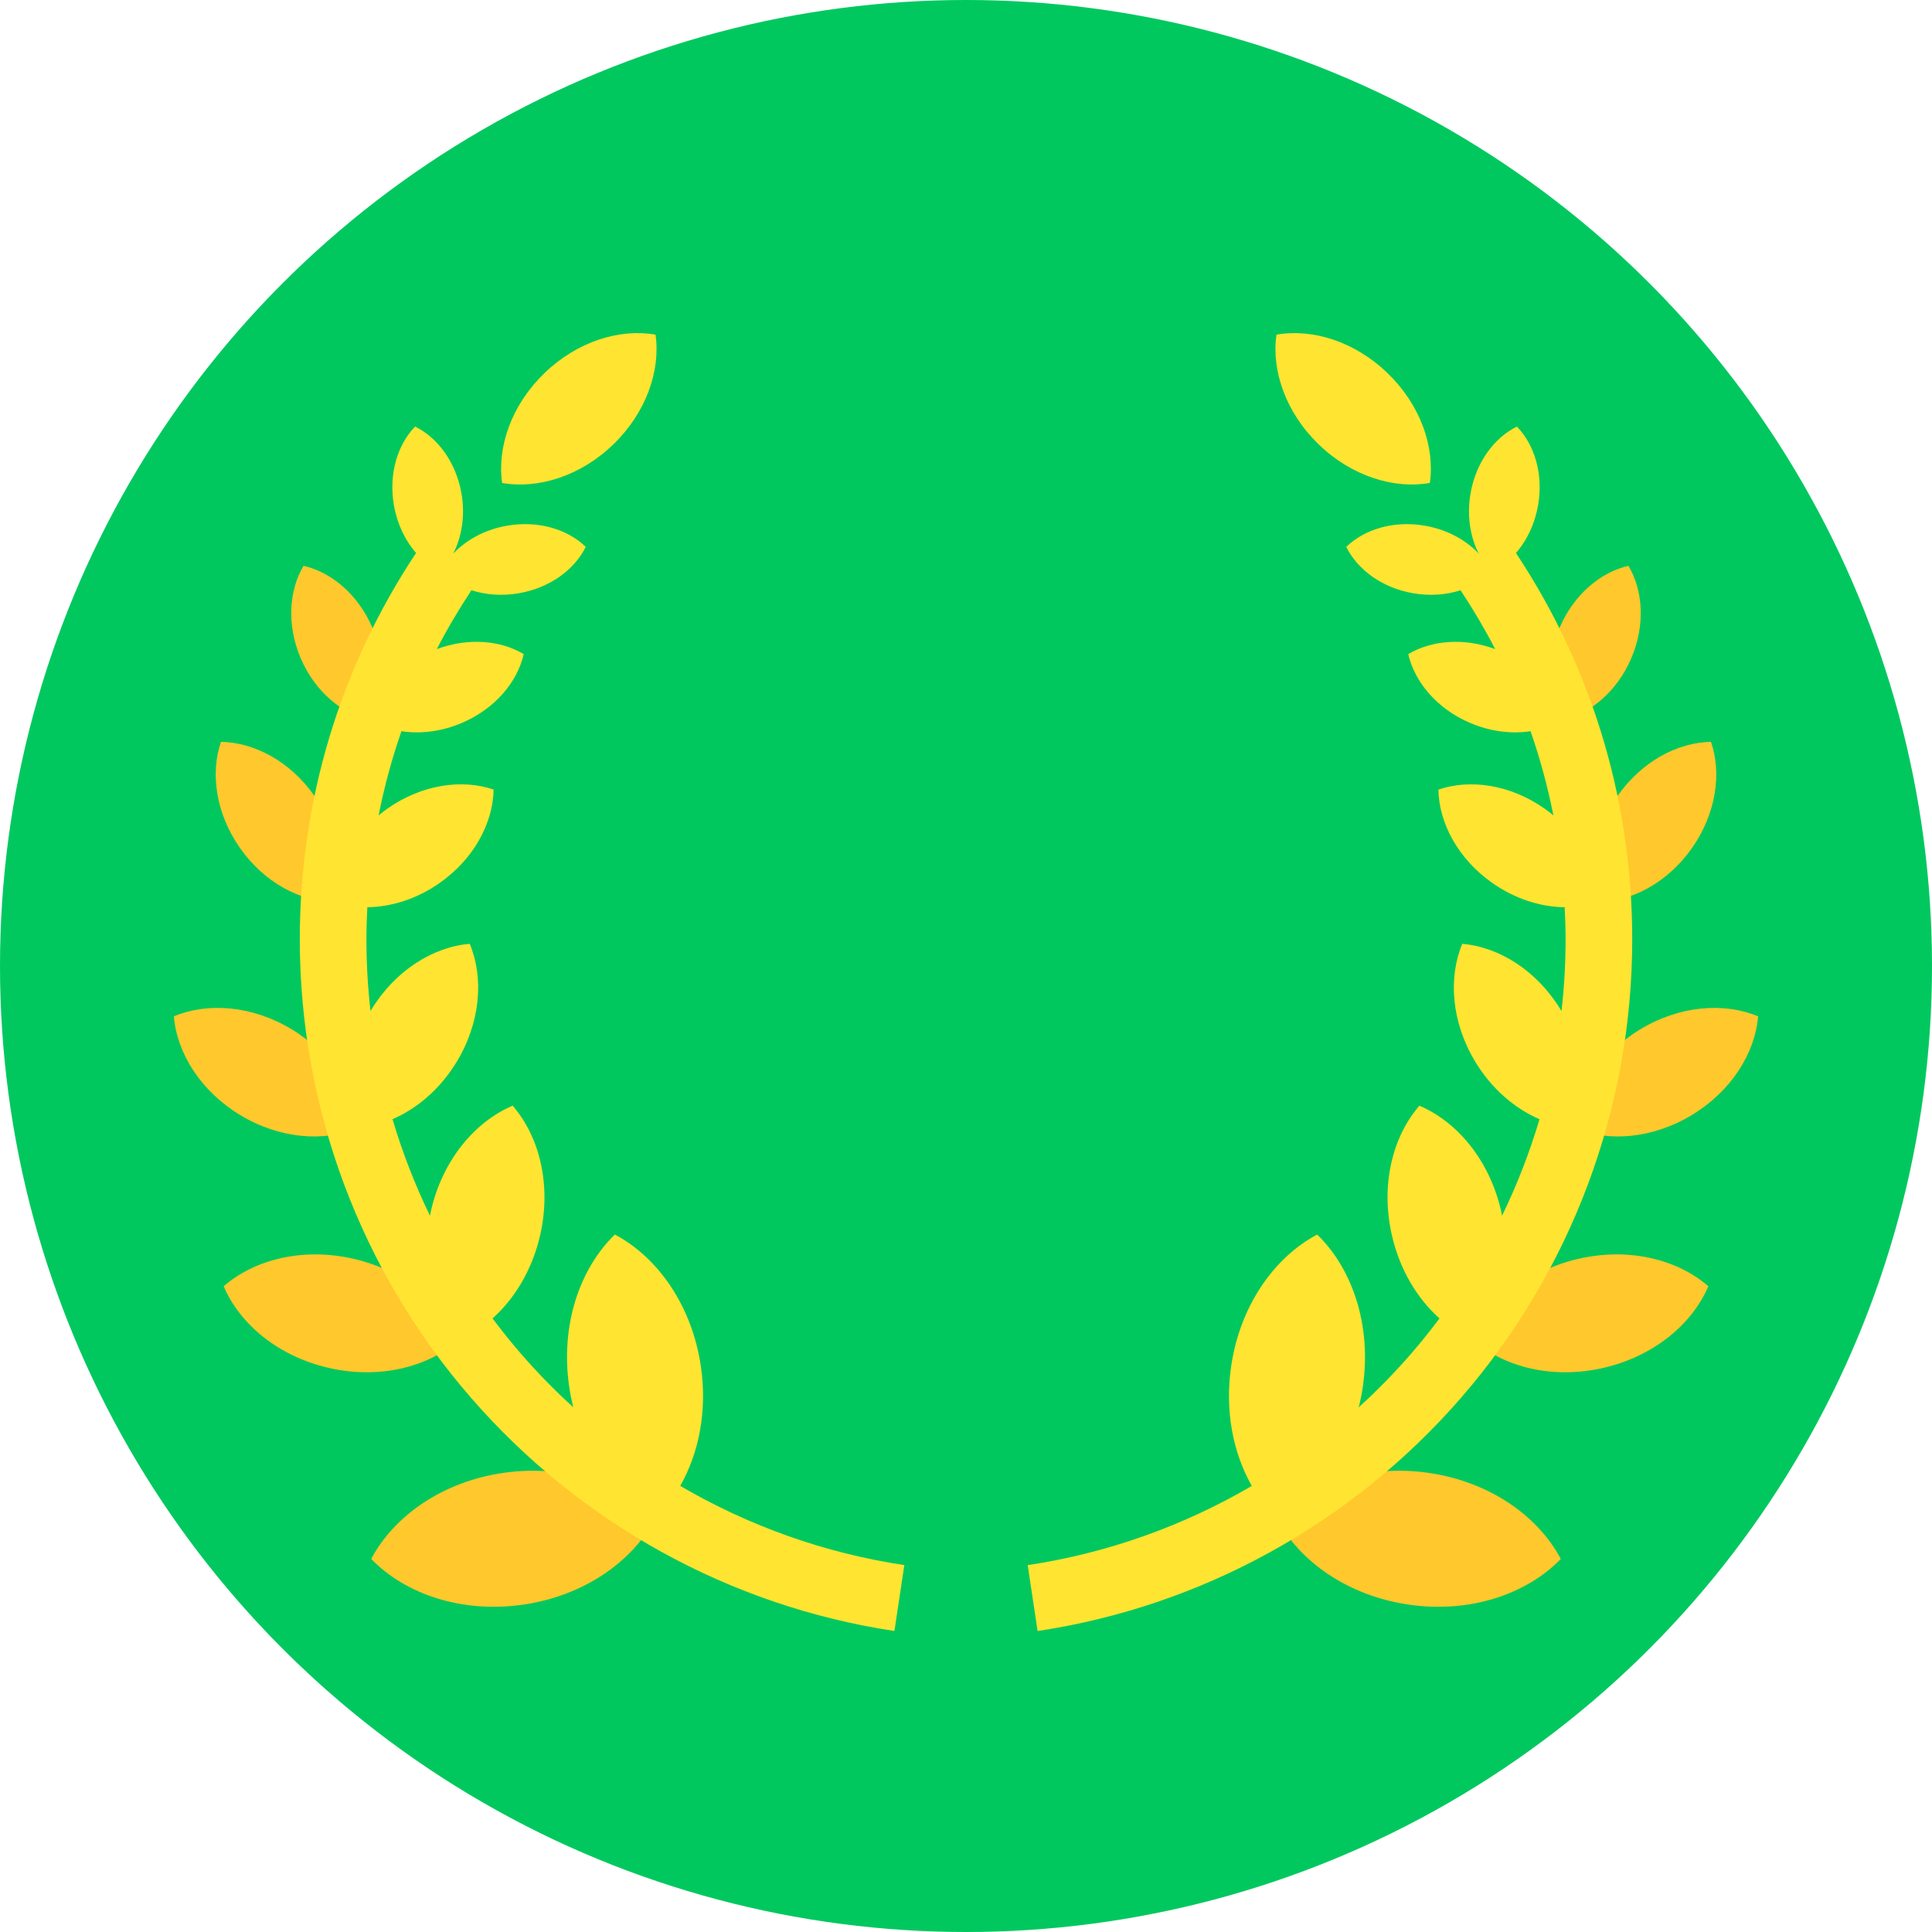
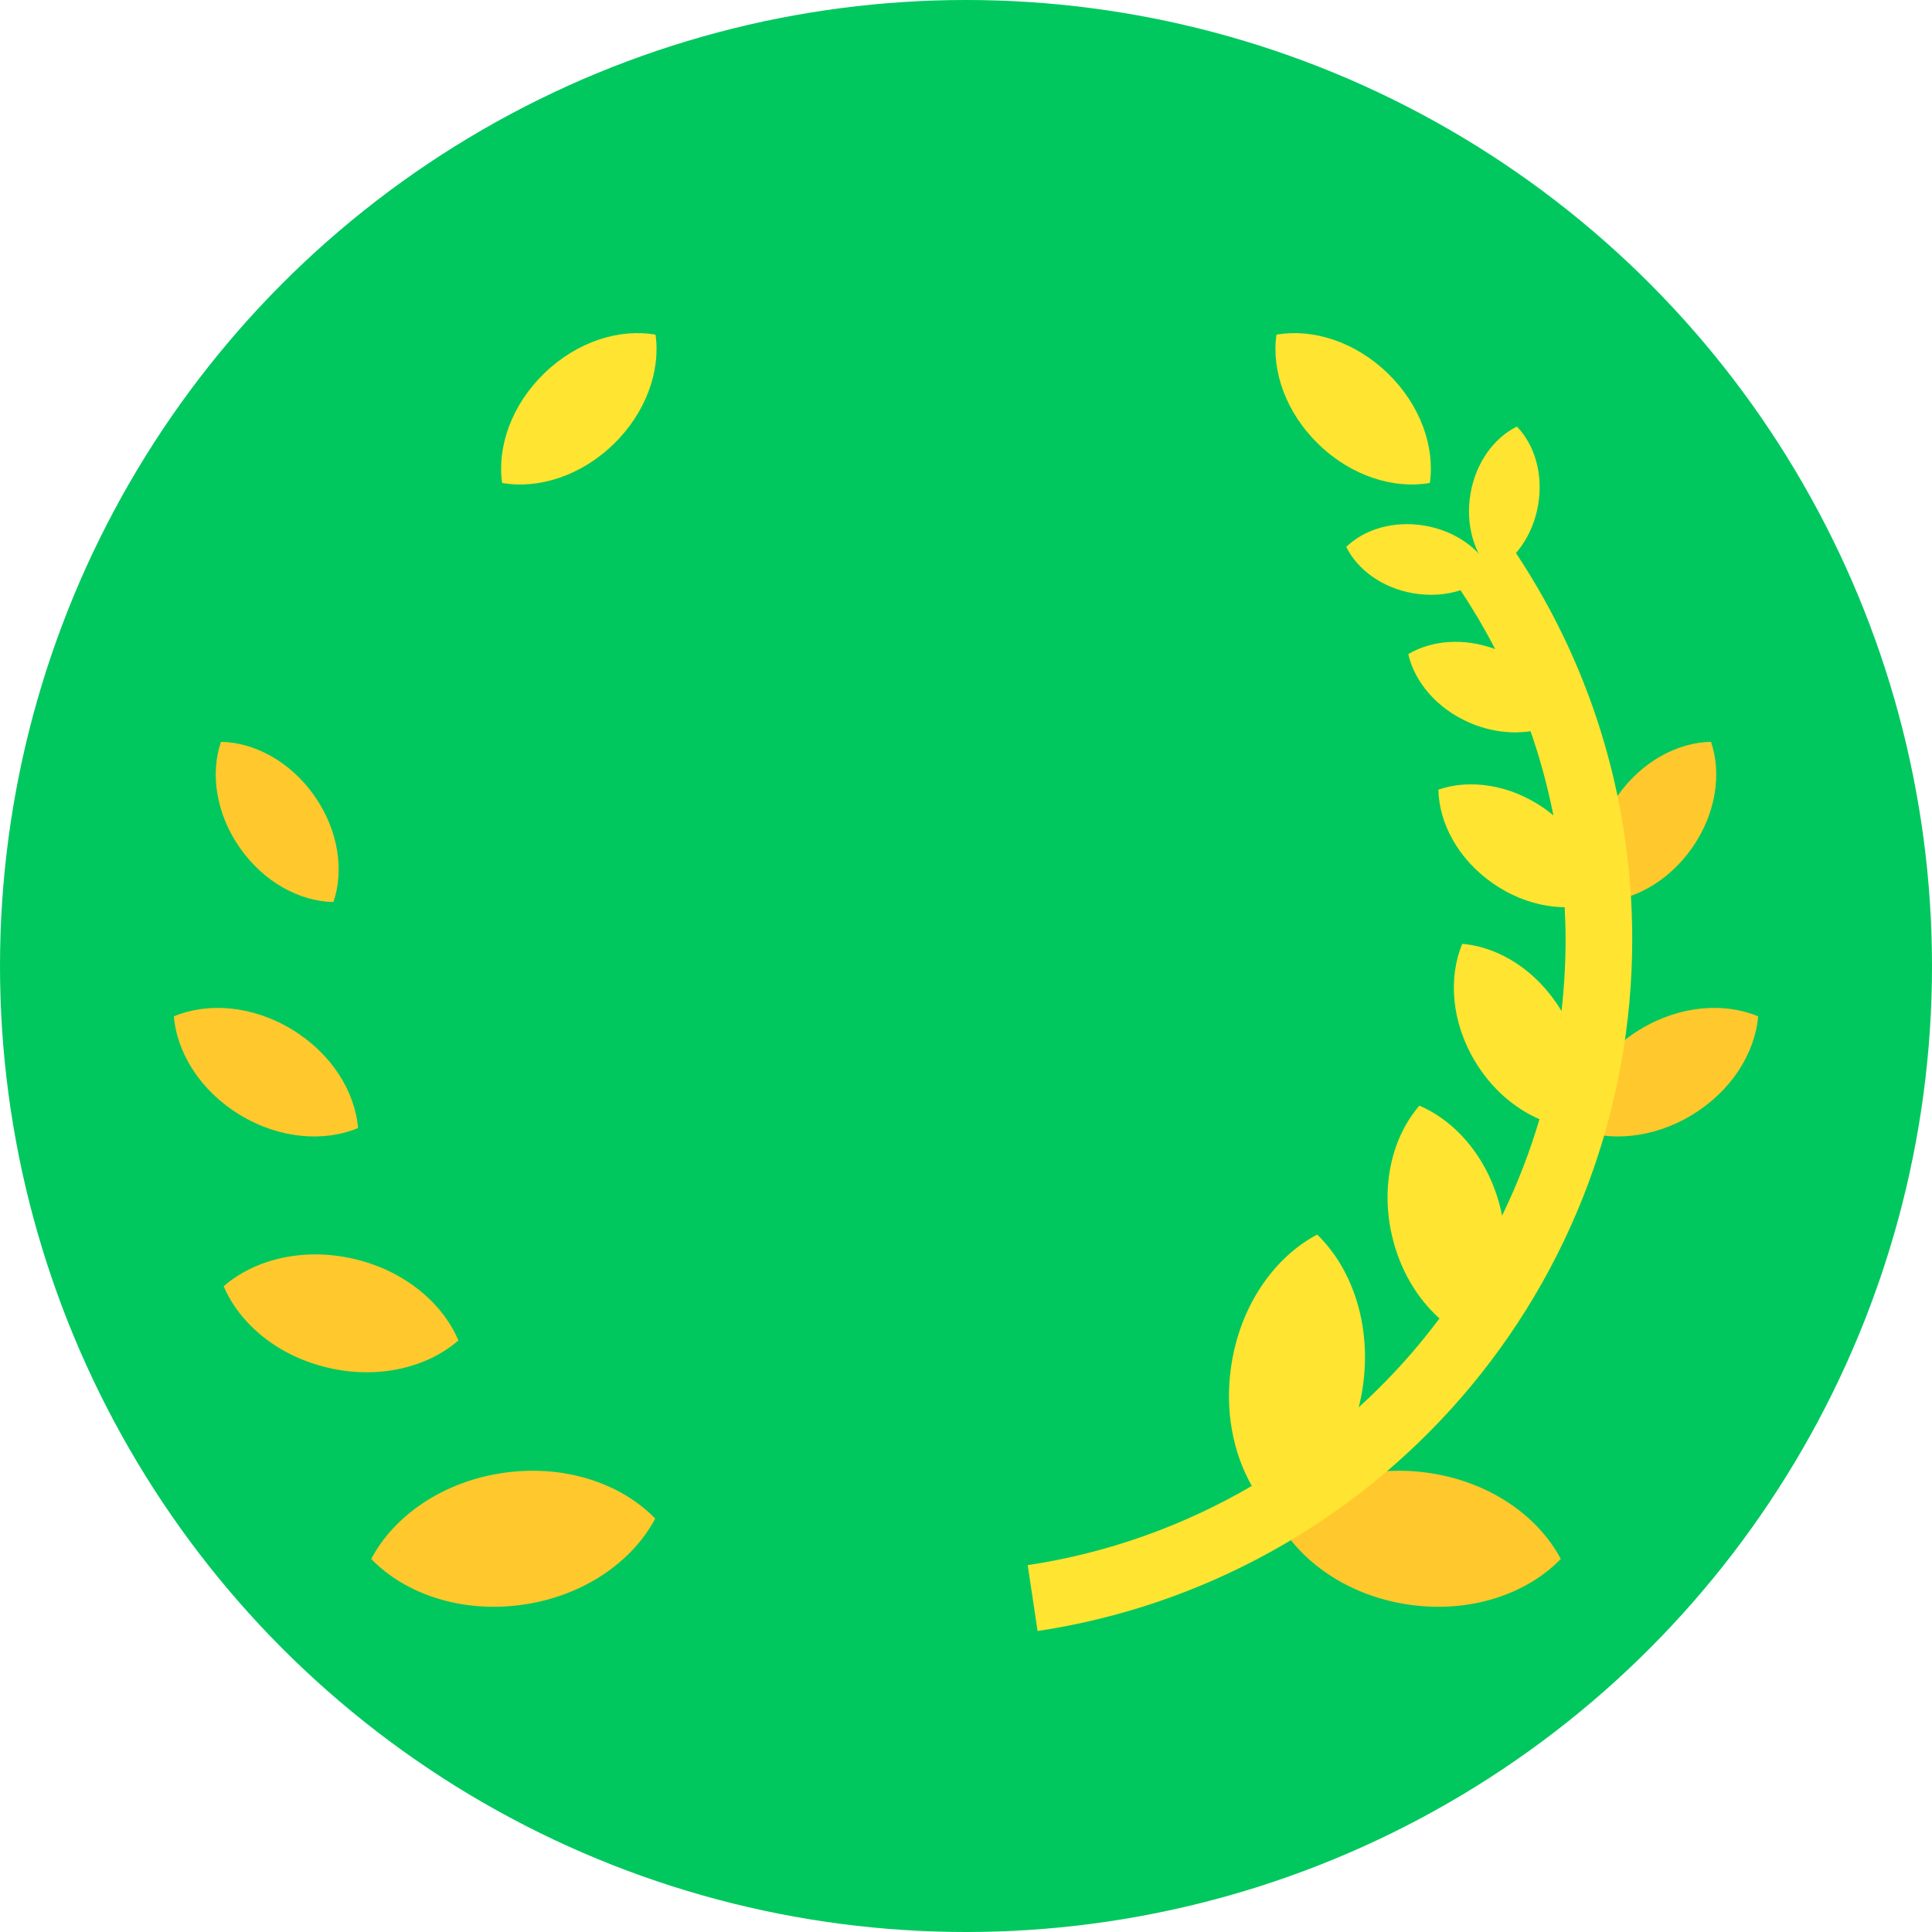
<svg xmlns="http://www.w3.org/2000/svg" version="1.1" id="Layer_1" x="0px" y="0px" viewBox="0 0 512 512" style="enable-background:new 0 0 512 512;" xml:space="preserve">
  <circle style="fill:#00C85F;" cx="256" cy="256" r="256" />
  <g>
    <path style="fill:#FFC82D;" d="M98.369,413.14c9.049,9.329,23.989,14.422,40.122,12.128c16.134-2.294,29.062-11.349,35.151-22.83   c-9.049-9.329-23.989-14.422-40.122-12.128C117.387,392.604,104.459,401.658,98.369,413.14z" />
    <path style="fill:#FFC82D;" d="M59.275,340.866c4.27,10.045,14.436,18.549,27.77,21.628c13.334,3.079,26.199-0.109,34.442-7.264   c-4.27-10.045-14.436-18.55-27.77-21.628C80.383,330.524,67.517,333.711,59.275,340.866z" />
    <path style="fill:#FFC82D;" d="M46.073,269.343c0.818,9.724,7.072,19.789,17.534,26.132c10.462,6.343,22.279,7.234,31.278,3.463   c-0.818-9.724-7.072-19.789-17.534-26.132C66.89,266.463,55.073,265.572,46.073,269.343z" />
    <path style="fill:#FFC82D;" d="M58.562,196.596c-2.871,8.387-1.344,19.046,5.042,28.142c6.387,9.098,15.891,14.155,24.756,14.304   c2.871-8.387,1.344-19.046-5.042-28.142C76.931,201.802,67.426,196.746,58.562,196.596z" />
-     <path style="fill:#FFC82D;" d="M80.444,149.949c-3.893,6.526-4.499,15.734-0.754,24.494c3.745,8.76,10.822,14.684,18.229,16.378   c3.893-6.526,4.499-15.734,0.754-24.494S87.851,151.644,80.444,149.949z" />
    <path style="fill:#FFC82D;" d="M413.629,413.14c-9.049,9.329-23.989,14.422-40.122,12.128   c-16.134-2.294-29.062-11.349-35.151-22.83c9.049-9.329,23.989-14.422,40.122-12.128   C394.611,392.604,407.539,401.658,413.629,413.14z" />
-     <path style="fill:#FFC82D;" d="M452.723,340.866c-4.27,10.045-14.436,18.549-27.77,21.628c-13.334,3.079-26.199-0.109-34.442-7.264   c4.27-10.045,14.436-18.55,27.77-21.628C431.616,330.524,444.481,333.711,452.723,340.866z" />
    <path style="fill:#FFC82D;" d="M465.924,269.343c-0.818,9.724-7.072,19.789-17.534,26.132c-10.462,6.343-22.279,7.234-31.278,3.463   c0.818-9.724,7.072-19.789,17.534-26.132C445.109,266.463,456.925,265.572,465.924,269.343z" />
    <path style="fill:#FFC82D;" d="M453.436,196.596c2.871,8.387,1.344,19.046-5.042,28.142c-6.387,9.098-15.891,14.155-24.755,14.304   c-2.871-8.387-1.344-19.046,5.042-28.142C435.068,201.802,444.572,196.746,453.436,196.596z" />
-     <path style="fill:#FFC82D;" d="M431.554,149.949c3.893,6.526,4.499,15.734,0.754,24.494c-3.745,8.76-10.822,14.684-18.229,16.378   c-3.893-6.526-4.499-15.734-0.754-24.494C417.07,157.567,424.147,151.644,431.554,149.949z" />
  </g>
  <g>
    <path style="fill:#FFE431;" d="M401.994,113.044c4.659,4.799,7.048,12.562,5.619,20.825c-1.429,8.264-6.286,14.773-12.287,17.728   c-4.659-4.799-7.048-12.562-5.619-20.825C391.136,122.509,395.993,116,401.994,113.044z" />
-     <path style="fill:#FFE431;" d="M173.732,88.684c-9.523-1.67-20.745,1.784-29.462,10.208s-12.552,19.522-11.209,29.096   c9.523,1.67,20.745-1.784,29.462-10.208C171.241,109.356,175.075,98.259,173.732,88.684z" />
-     <path style="fill:#FFE431;" d="M185.771,362.315c-2.294-16.134-11.349-29.062-22.83-35.151   c-9.329,9.049-14.422,23.989-12.128,40.122c0.276,1.938,0.654,3.826,1.117,5.664c-4.852-4.417-9.468-9.127-13.807-14.125   c-2.654-3.057-5.182-6.204-7.593-9.425c5.888-5.28,10.494-12.875,12.587-21.941c3.079-13.334-0.109-26.199-7.264-34.442   c-10.045,4.271-18.549,14.436-21.628,27.77c-0.107,0.463-0.189,0.924-0.28,1.386c-4-8.242-7.32-16.796-9.923-25.578   c6.543-2.819,12.647-8.015,16.999-15.192c6.343-10.462,7.234-22.279,3.463-31.278c-9.724,0.818-19.789,7.072-26.132,17.534   c-0.057,0.094-0.106,0.19-0.162,0.285c-0.718-6.286-1.085-12.636-1.085-19.019c0-2.846,0.097-5.679,0.238-8.505   c6.324-0.07,13.088-2.156,19.16-6.419c9.098-6.387,14.154-15.891,14.304-24.755c-8.387-2.871-19.046-1.344-28.142,5.042   c-0.813,0.572-1.583,1.175-2.332,1.794c1.503-7.578,3.52-15.028,6.051-22.303c5.022,0.762,10.612,0.115,16.031-2.202   c8.76-3.745,14.684-10.822,16.378-18.229c-6.164-3.677-14.72-4.416-23.032-1.332c2.761-5.335,5.821-10.537,9.17-15.591   c3.785,1.214,8.102,1.566,12.568,0.792c8.264-1.429,14.773-6.286,17.728-12.287c-4.799-4.659-12.562-7.048-20.825-5.619   c-5.862,1.014-10.833,3.757-14.286,7.405c2.275-4.479,3.19-10.082,2.176-15.944c-1.429-8.264-6.286-14.773-12.287-17.728   c-4.659,4.799-7.048,12.563-5.619,20.825c0.866,5.006,2.996,9.363,5.87,12.682c-20.166,30.381-30.807,65.699-30.807,102.372   c0,44.654,16.103,87.794,45.342,121.474c28.945,33.341,68.806,55.299,112.241,61.834l2.626-17.459   c-21.067-3.169-41.204-10.358-59.392-20.992C185.191,385.12,187.438,374.039,185.771,362.315z" />
+     <path style="fill:#FFE431;" d="M173.732,88.684c-9.523-1.67-20.745,1.784-29.462,10.208s-12.552,19.522-11.209,29.096   c9.523,1.67,20.745-1.784,29.462-10.208C171.241,109.356,175.075,98.259,173.732,88.684" />
    <path style="fill:#FFE431;" d="M399.804,143.688l-6.598,4.557c-3.439-4.405-8.953-7.782-15.609-8.932   c-8.263-1.429-16.026,0.96-20.825,5.619c2.955,5.999,9.465,10.857,17.728,12.287c4.467,0.772,8.783,0.422,12.568-0.792   c3.349,5.054,6.409,10.255,9.17,15.591c-8.312-3.084-16.868-2.345-23.032,1.332c1.695,7.407,7.618,14.484,16.378,18.229   c5.42,2.317,11.01,2.965,16.032,2.202c2.531,7.276,4.548,14.724,6.051,22.304c-0.748-0.619-1.518-1.223-2.332-1.794   c-9.098-6.387-19.755-7.913-28.142-5.042c0.15,8.864,5.207,18.369,14.304,24.755c6.072,4.263,12.838,6.349,19.161,6.419   c0.141,2.826,0.238,5.66,0.238,8.505c0,6.383-0.366,12.733-1.082,19.02c-0.056-0.095-0.105-0.191-0.162-0.285   c-6.343-10.462-16.408-16.716-26.132-17.534c-3.772,9-2.88,20.817,3.463,31.278c4.352,7.177,10.455,12.373,16.999,15.192   c-2.602,8.782-5.922,17.336-9.923,25.578c-0.092-0.462-0.173-0.922-0.28-1.386c-3.079-13.334-11.584-23.5-21.628-27.77   c-7.155,8.242-10.343,21.108-7.264,34.442c2.093,9.066,6.698,16.661,12.587,21.941c-2.412,3.221-4.94,6.368-7.593,9.425   c-4.34,4.999-8.957,9.709-13.807,14.126c0.463-1.839,0.841-3.727,1.117-5.665c2.294-16.134-2.799-31.073-12.128-40.122   c-11.481,6.091-20.536,19.018-22.83,35.151c-1.667,11.724,0.582,22.805,5.507,31.466c-18.188,10.635-38.325,17.823-59.391,20.992   l2.626,17.459c43.435-6.535,83.296-28.493,112.241-61.834c29.239-33.679,45.342-76.82,45.342-121.474   C432.549,211.095,421.226,174.705,399.804,143.688z" />
    <path style="fill:#FFE431;" d="M378.936,127.989c1.343-9.575-2.492-20.672-11.208-29.096c-8.717-8.424-19.939-11.878-29.462-10.208   c-1.343,9.575,2.492,20.672,11.209,29.096C358.19,126.205,369.412,129.658,378.936,127.989z" />
  </g>
  <g>
</g>
  <g>
</g>
  <g>
</g>
  <g>
</g>
  <g>
</g>
  <g>
</g>
  <g>
</g>
  <g>
</g>
  <g>
</g>
  <g>
</g>
  <g>
</g>
  <g>
</g>
  <g>
</g>
  <g>
</g>
  <g>
</g>
</svg>